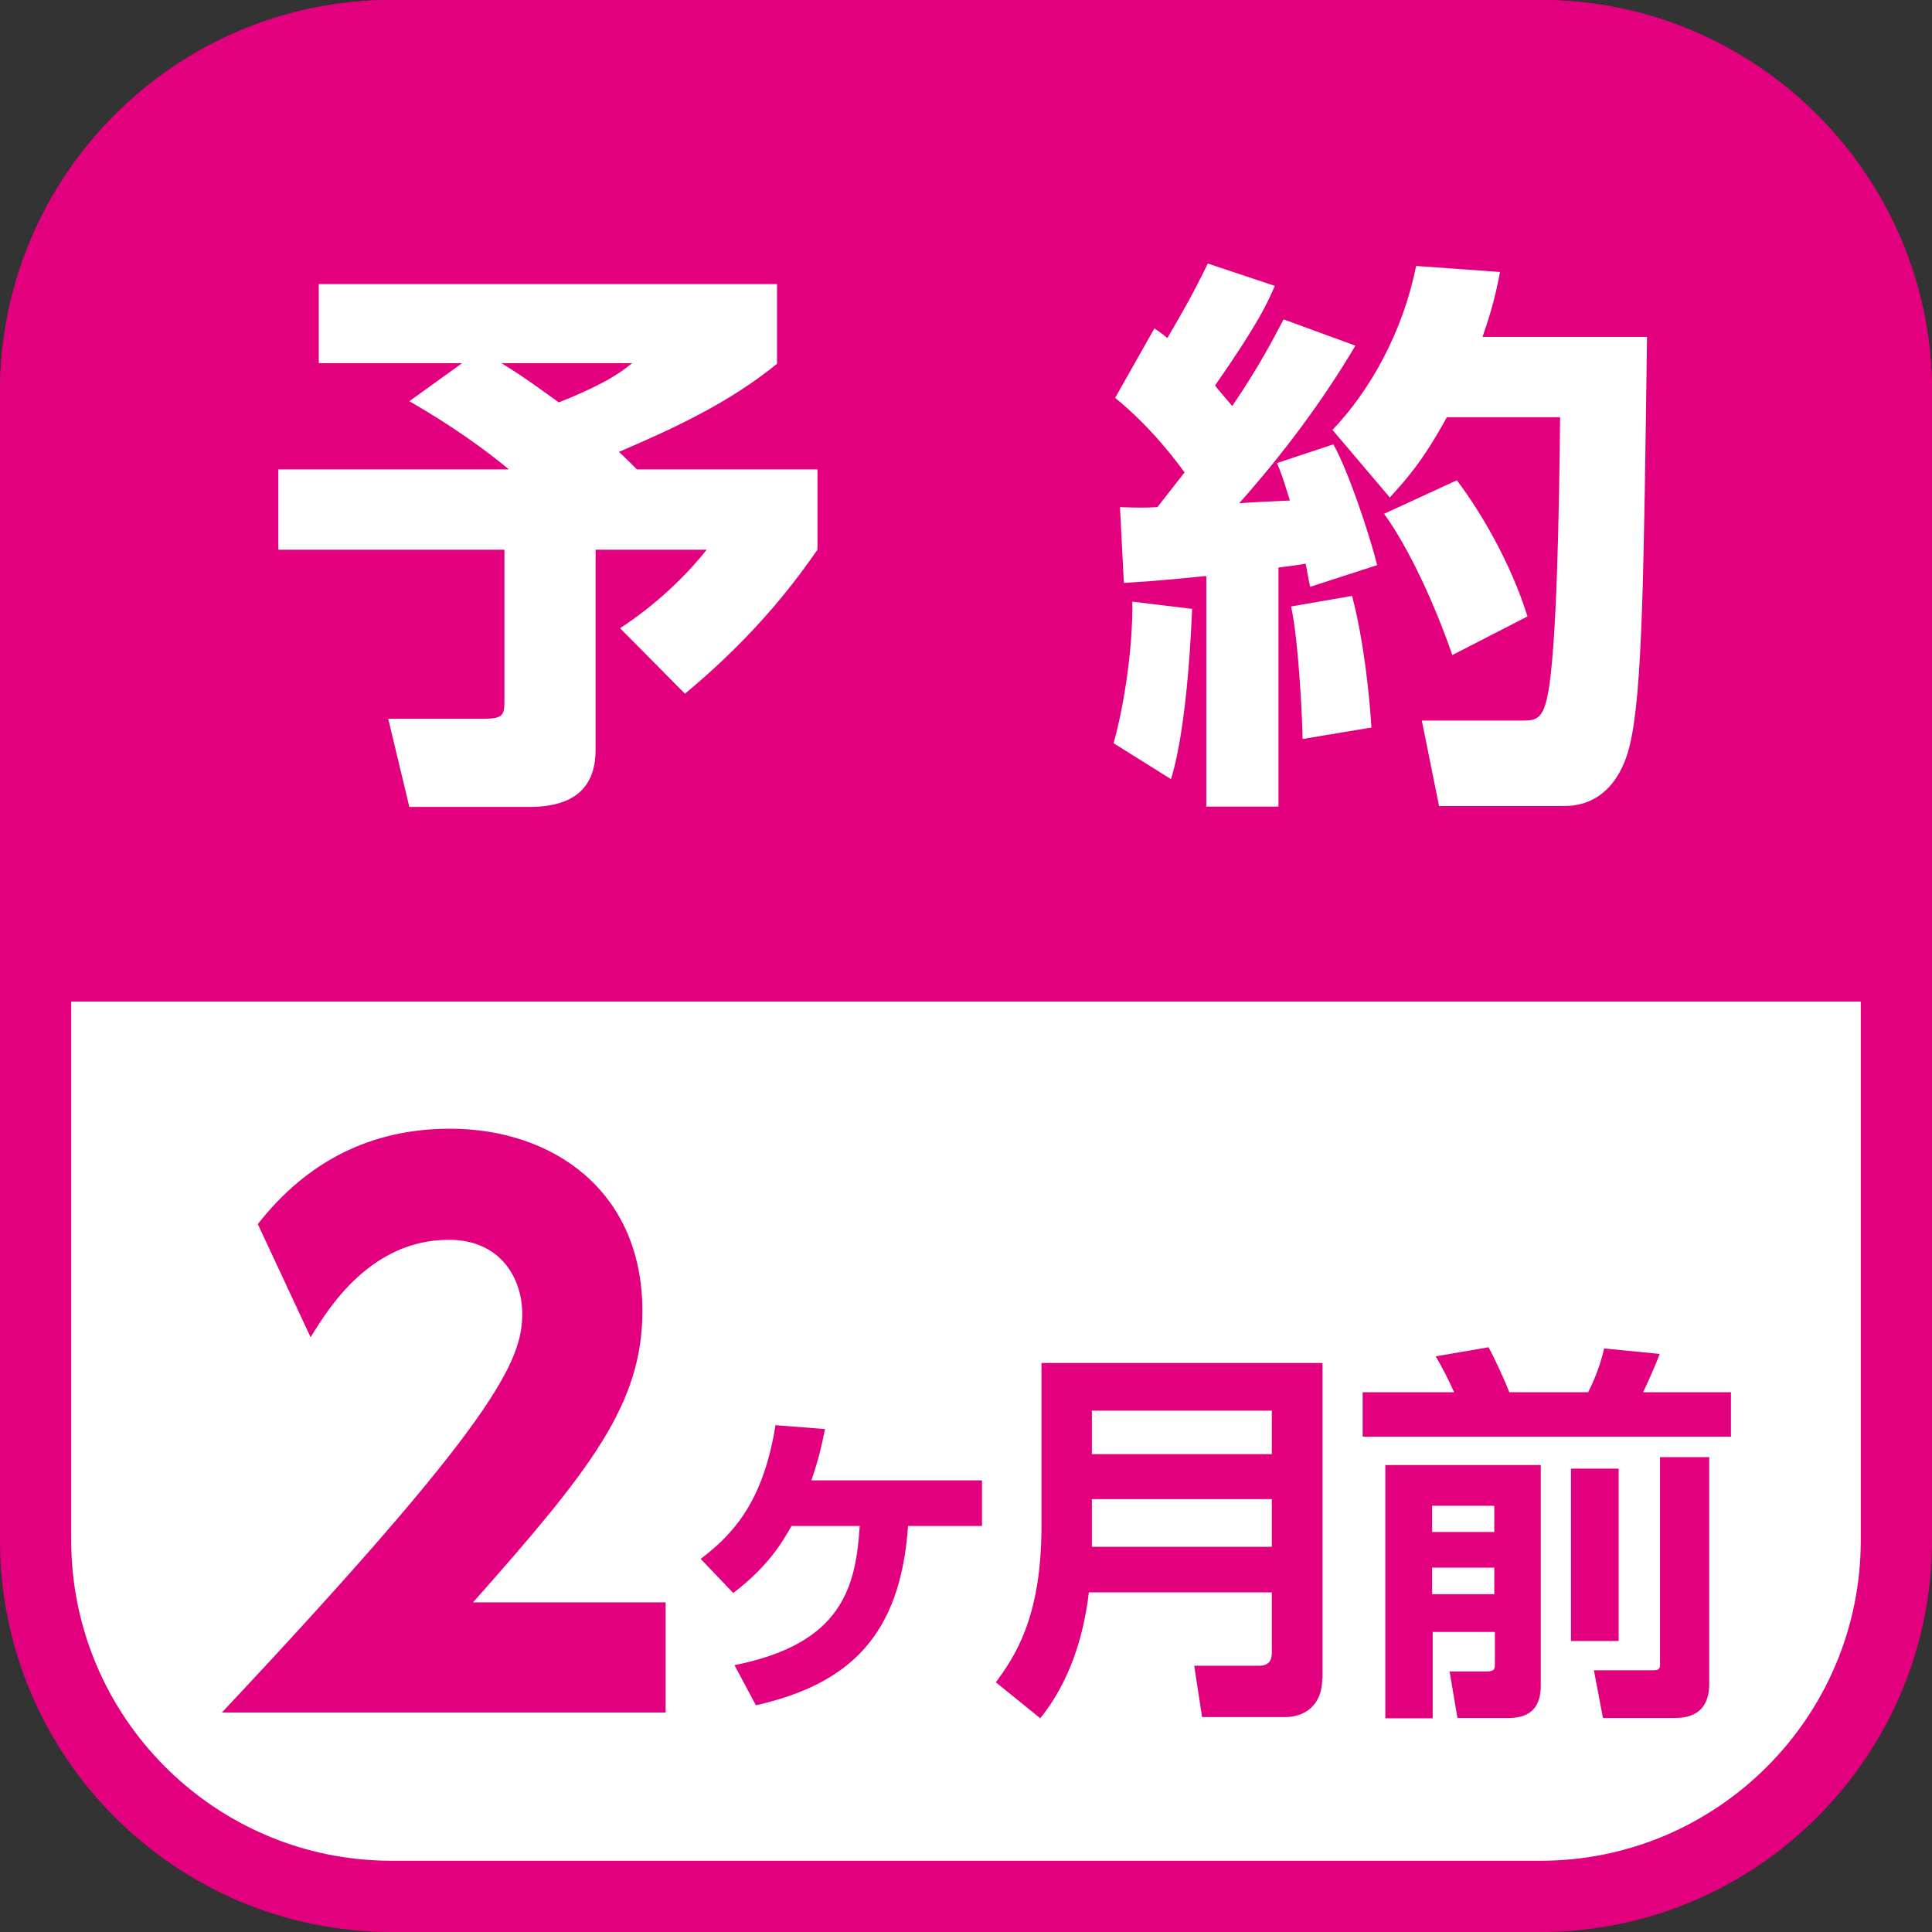
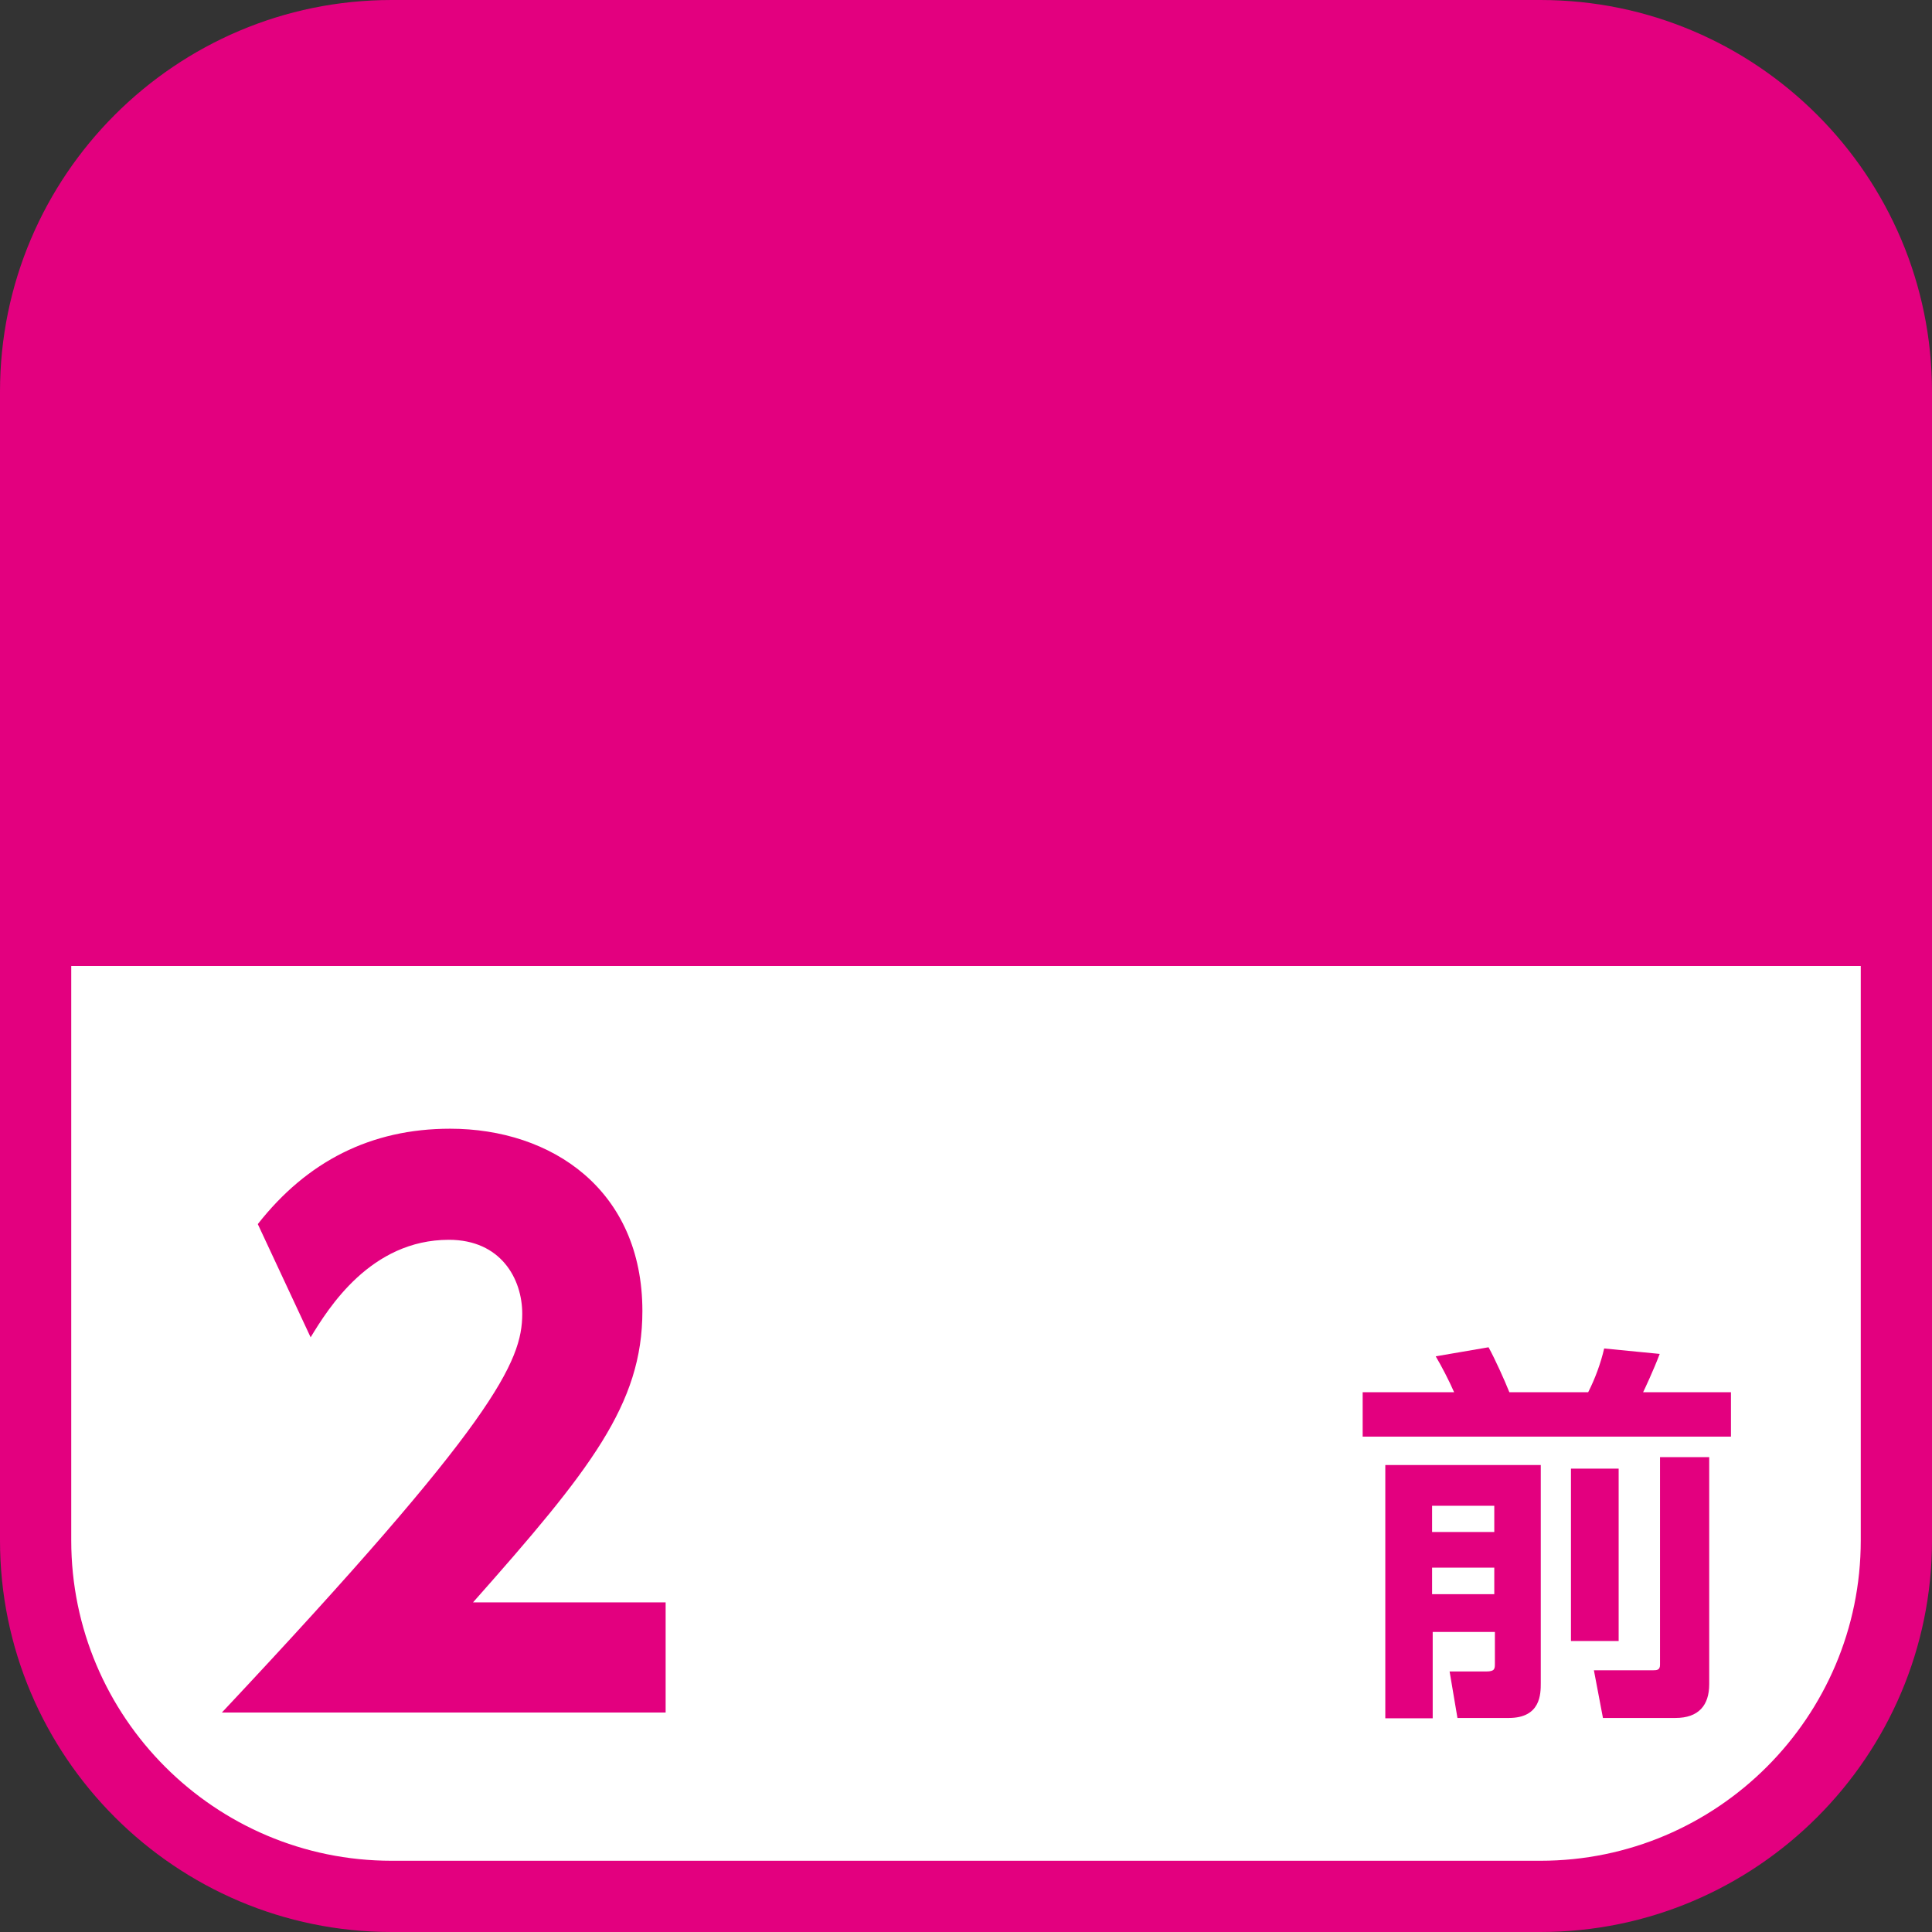
<svg xmlns="http://www.w3.org/2000/svg" version="1.1" id="レイヤー_1" x="0px" y="0px" width="64px" height="64px" viewBox="0 0 64 64" style="enable-background:new 0 0 64 64;" xml:space="preserve">
  <rect x="0" y="0" width="64" height="64" fill="#333333" stroke="none" />
  <style type="text/css">
	.st0{fill:#FFFFFF;}
	.st1{fill:#E3007F;}
</style>
  <g>
    <g>
      <g>
        <path class="st0" d="M62.82,51.03c0,6.48-5.31,11.79-11.79,11.79H12.97c-6.48,0-11.79-5.31-11.79-11.79V12.97     c0-6.48,5.31-11.79,11.79-11.79h38.06c6.48,0,11.79,5.31,11.79,11.79V51.03z" />
      </g>
      <path class="st1" d="M51.03,64H12.97C5.82,64,0,58.18,0,51.03V12.97C0,5.82,5.82,0,12.97,0h38.06C58.18,0,64,5.82,64,12.97v38.06    C64,58.18,58.18,64,51.03,64z M12.97,2.36c-5.85,0-10.61,4.76-10.61,10.61v38.06c0,5.85,4.76,10.61,10.61,10.61h38.06    c5.85,0,10.61-4.76,10.61-10.61V12.97c0-5.85-4.76-10.61-10.61-10.61H12.97z" />
    </g>
    <g>
      <path class="st1" d="M51.03,1.18H12.97c-6.48,0-11.79,5.3-11.79,11.79v3.62v3.62V32h11.79h38.06h11.79V20.21v-3.62v-3.62    C62.82,6.48,57.52,1.18,51.03,1.18z" />
-       <path class="st1" d="M64,33.18H0V12.97C0,5.82,5.82,0,12.97,0h38.06C58.18,0,64,5.82,64,12.97V33.18z M2.36,30.82h59.28V12.97    c0-5.85-4.76-10.61-10.61-10.61H12.97c-5.85,0-10.61,4.76-10.61,10.61V30.82z" />
    </g>
    <g>
      <g>
-         <path class="st0" d="M15.31,12.03h-4.75V9.41h15.18v2.64c-1.57,1.28-3.39,2.13-5.24,2.92c0.11,0.09,0.49,0.47,0.6,0.58h5.98v2.66     c-0.57,0.81-1.87,2.68-4.39,4.77l-2.15-2.17c0.4-0.26,1.72-1.15,2.87-2.6h-3.68v6.62c0,1.11-0.55,1.9-2.19,1.9h-3.98l-0.7-2.92     h3.13c0.72,0,0.72-0.13,0.72-0.68v-4.92H9.22v-2.66h7.64c-1.34-1.11-2.68-1.9-3.3-2.26L15.31,12.03z M16.61,12.03     c0.74,0.45,1.3,0.87,1.9,1.3c1.66-0.66,2.13-1.06,2.43-1.3H16.61z" />
-         <path class="st0" d="M39.49,20.17c-0.02,0.47-0.15,3.88-0.7,5.64l-1.9-1.19c0.36-1.3,0.64-3.19,0.62-4.69L39.49,20.17z      M37.1,16.8c0.58,0.02,0.87,0.02,1.24,0c0.58-0.74,0.75-0.96,0.9-1.15c-0.17-0.23-1.04-1.45-2.3-2.47l1.3-2.3     c0.23,0.15,0.3,0.21,0.43,0.32c0.57-0.98,0.83-1.43,1.34-2.47l2.22,0.74c-0.23,0.53-0.51,1.19-1.98,3.3     c0.13,0.17,0.28,0.34,0.57,0.68c0.92-1.36,1.34-2.19,1.7-2.87l2.38,0.87c-1.11,1.87-2.41,3.6-3.85,5.22     c0.23-0.02,1.41-0.08,1.68-0.09c-0.25-0.79-0.28-0.9-0.43-1.24l1.87-0.62c0.49,0.87,1.19,2.96,1.45,4l-2.22,0.72     c-0.08-0.36-0.09-0.49-0.15-0.77c-0.19,0.04-0.34,0.06-0.9,0.13v7.92h-2.39v-7.64c-1.66,0.17-2.13,0.19-2.73,0.23L37.1,16.8z      M44.79,19.74c0.4,1.53,0.58,3.37,0.64,4.36l-2.28,0.38c0-0.36-0.11-3.13-0.38-4.39L44.79,19.74z M49.69,9.01     c-0.11,0.57-0.23,1.15-0.58,2.15h5.45c-0.11,7.94-0.15,11.76-0.57,13.52c-0.15,0.66-0.66,2.02-2.17,2.02h-4.15l-0.57-2.83h3.28     c0.47,0,0.72,0,0.89-0.85c0.3-1.49,0.38-6.16,0.41-9.2h-3.75c-0.83,1.51-1.36,2.07-1.89,2.66l-1.9-2.24     c1.21-1.26,2.32-3.19,2.77-5.43L49.69,9.01z M48.26,15.91c0.81,1.07,1.79,2.75,2.34,4.51l-2.49,1.28c-0.34-1-1.21-3.22-2.26-4.68     L48.26,15.91z" />
-       </g>
+         </g>
    </g>
    <g>
      <g>
        <path class="st1" d="M22.05,53.07v3.66H7.35c9.06-9.65,9.95-11.63,9.95-13.21c0-1.16-0.71-2.45-2.43-2.45     c-2.59,0-3.99,2.26-4.58,3.23l-1.75-3.75c1.63-2.08,3.75-3.16,6.37-3.16c3.37,0,6.37,2.03,6.37,6.04c0,3.09-1.72,5.26-5.61,9.65     H22.05z" />
      </g>
    </g>
    <g>
      <g>
-         <path class="st1" d="M24.33,55.16c3.58-0.71,4.02-2.6,4.15-4.61h-2.26c-0.3,0.52-0.74,1.31-1.93,2.22l-1.08-1.13     c1.23-0.92,2.1-2.08,2.48-4.43l1.64,0.13c-0.13,0.64-0.22,1.01-0.45,1.7h5.65v1.51h-2.45c-0.25,3.65-1.96,5.24-5.04,5.94     L24.33,55.16z" />
-         <path class="st1" d="M43.8,55.6c0,0.97-0.67,1.28-1.22,1.28h-2.76l-0.26-1.7h2.15c0.3,0,0.42-0.16,0.42-0.42v-2.01h-6.06     c-0.18,1.52-0.66,2.99-1.61,4.17l-1.47-1.19c0.6-0.83,1.51-2.1,1.51-5.18v-5.4h9.31V55.6z M36.17,46.73v1.44h5.96v-1.44H36.17z      M36.17,49.66v1.58h5.96v-1.58H36.17z" />
        <path class="st1" d="M45.15,46.12h3.02c-0.17-0.39-0.42-0.87-0.61-1.19l1.75-0.3c0.21,0.38,0.53,1.09,0.69,1.49h2.61     c0.23-0.45,0.42-0.97,0.53-1.45l1.84,0.18c-0.2,0.53-0.51,1.19-0.55,1.27h2.91v1.47h-12.2V46.12z M45.87,48.53h5.17v7.22     c0,0.36,0,1.16-1.06,1.16h-1.7l-0.26-1.54h1.21c0.29,0,0.29-0.09,0.29-0.27v-1.04h-2.06v2.86h-1.57V48.53z M47.44,49.88v0.87     h2.06v-0.87H47.44z M47.44,51.93v0.88h2.06v-0.88H47.44z M52.04,48.65h1.58v5.71h-1.58V48.65z M55,48.27h1.62v7.52     c0,0.7-0.35,1.12-1.12,1.12h-2.4l-0.3-1.58h1.96c0.13,0,0.23-0.01,0.23-0.18V48.27z" />
      </g>
    </g>
  </g>
</svg>